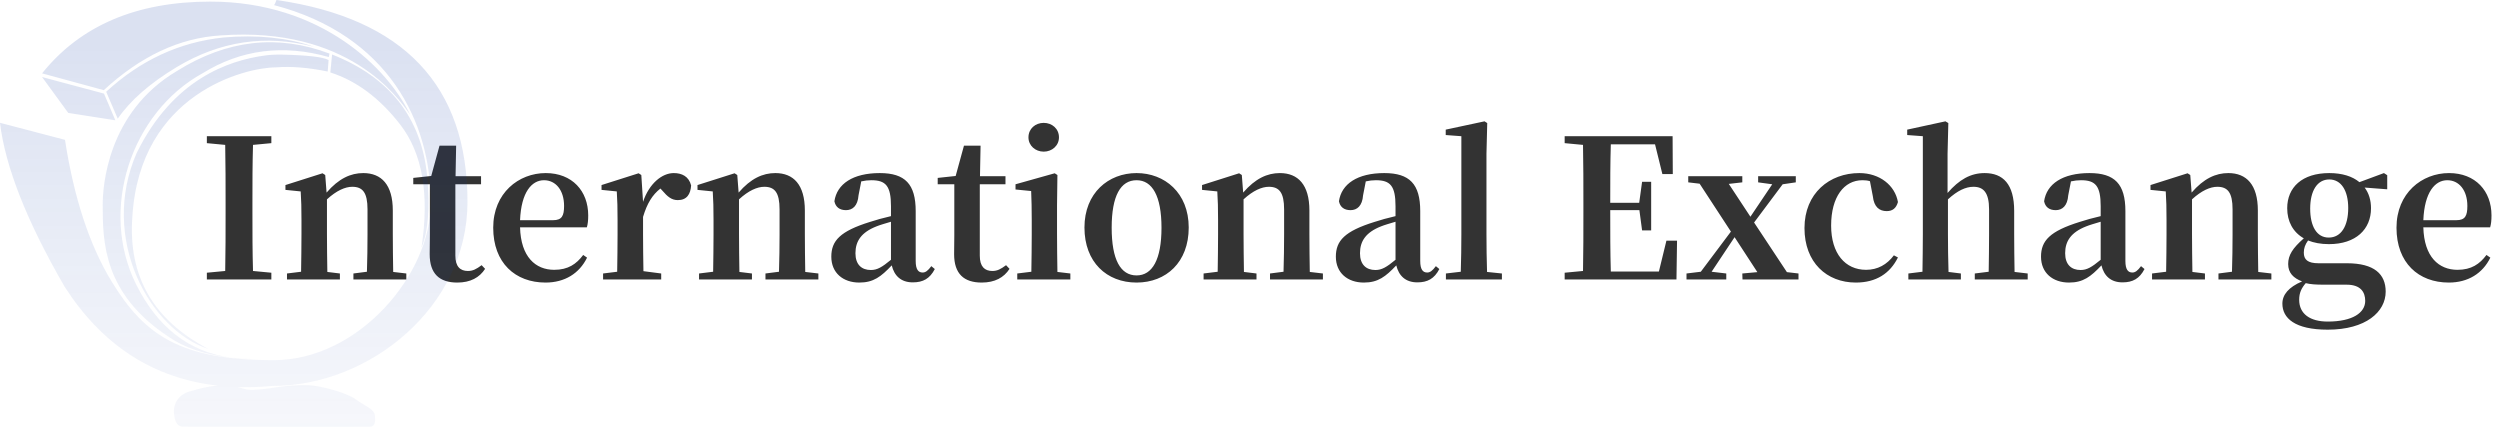
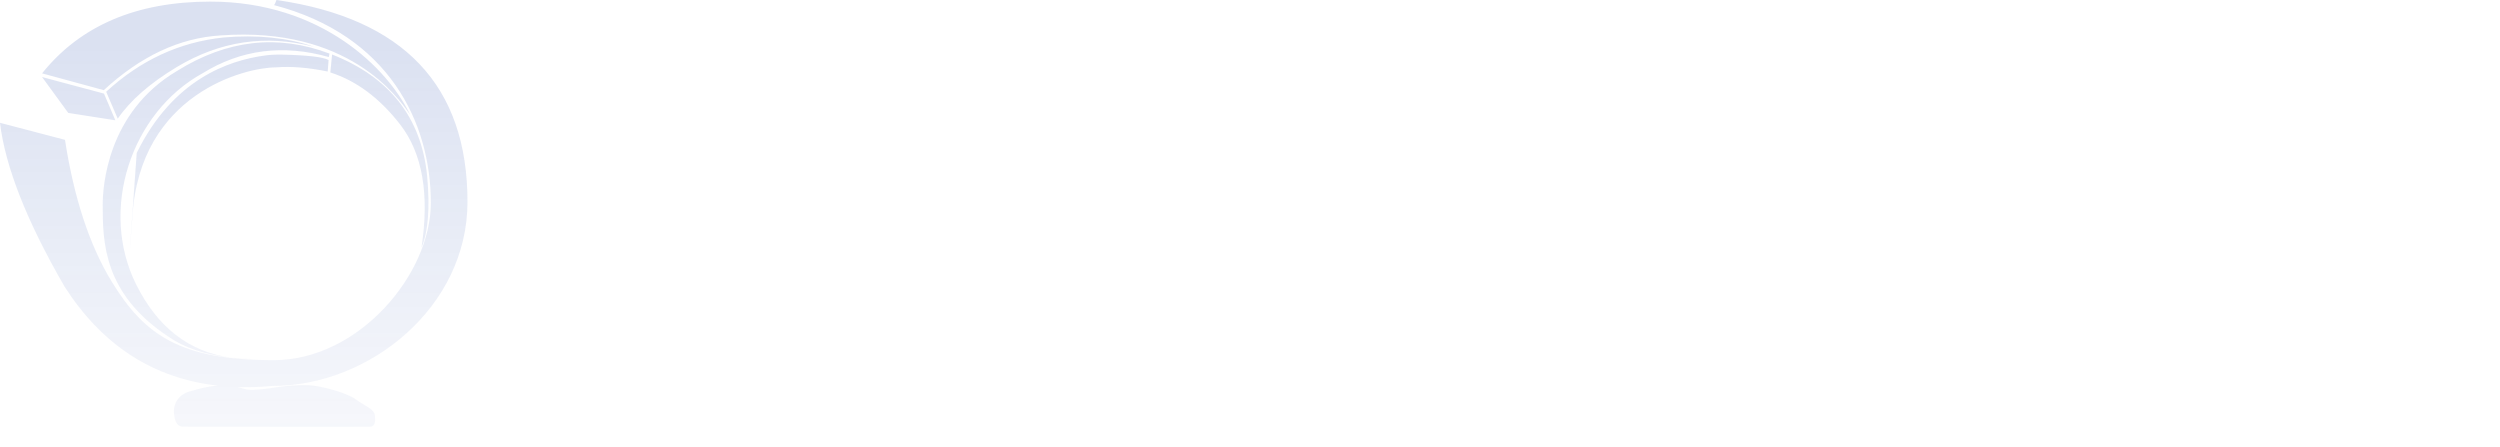
<svg xmlns="http://www.w3.org/2000/svg" fill="none" version="1.1" width="492" height="88" viewBox="0 0 492 88">
  <defs>
    <linearGradient x1="0.5" y1="0.097" x2="0.5" y2="1.298" id="master_svg0_171_5228">
      <stop offset="0%" stop-color="#0D37A3" stop-opacity="0.15" />
      <stop offset="100%" stop-color="#0D37A3" stop-opacity="0" />
    </linearGradient>
  </defs>
  <g>
    <g>
-       <path d="M53.402,28.172L53.402,26.804L40.71,26.804L40.71,28.172L44.32,28.514C44.396,32.352,44.396,36.19,44.396,39.99L44.396,41.852C44.396,45.728,44.396,49.566,44.32,53.328L40.71,53.67L40.71,55L53.402,55L53.402,53.67L49.792,53.328C49.678,49.528,49.678,45.652,49.678,41.852L49.678,39.99C49.678,36.114,49.678,32.314,49.792,28.514L53.402,28.172ZM77.38,53.518C77.342,51.352,77.304,48.236,77.304,46.07L77.304,41.434C77.304,36.342,75.062,34.062,71.49,34.062C69.02,34.062,66.664,35.126,64.27,37.9L64.004,34.442L63.472,34.1L56.176,36.418L56.176,37.368L59.178,37.672C59.292,39.496,59.33,40.864,59.33,43.334L59.33,46.07C59.33,48.16,59.292,51.314,59.254,53.48L56.48,53.822L56.48,55L66.892,55L66.892,53.822L64.422,53.518C64.384,51.352,64.346,48.16,64.346,46.07L64.346,39.23C66.208,37.52,67.918,36.76,69.324,36.76C71.376,36.76,72.326,37.9,72.326,41.206L72.326,46.07C72.326,48.236,72.288,51.352,72.212,53.48L69.552,53.822L69.552,55L79.964,55L79.964,53.822L77.38,53.518ZM94.784,52.188C93.758,52.948,93.074,53.328,92.086,53.328C90.566,53.328,89.616,52.454,89.616,50.326L89.616,36.266L94.67,36.266L94.67,34.67L89.654,34.67L89.768,28.666L86.5,28.666L84.866,34.632L81.332,35.012L81.332,36.266L84.6,36.266L84.6,46.222C84.6,47.742,84.562,48.806,84.562,50.022C84.562,53.898,86.5,55.608,89.996,55.608C92.58,55.608,94.366,54.62,95.468,52.91L94.784,52.188ZM102.346,43.334C102.574,37.786,104.664,35.468,107.058,35.468C109.376,35.468,111.01,37.444,111.01,40.522C111.01,42.46,110.592,43.334,108.844,43.334L102.346,43.334ZM115.494,44.74C115.684,44.094,115.76,43.372,115.76,42.384C115.76,37.596,112.606,34.062,107.4,34.062C102.08,34.062,97.064,37.976,97.064,44.816C97.064,51.732,101.396,55.608,107.362,55.608C111.124,55.608,114.012,53.822,115.532,50.706L114.772,50.174C113.442,51.96,111.808,53.1,109.072,53.1C105.386,53.1,102.498,50.554,102.346,44.74L115.494,44.74ZM126.21,34.442L125.678,34.1L118.382,36.418L118.382,37.368L121.384,37.672C121.498,39.496,121.536,40.864,121.536,43.334L121.536,46.07C121.536,48.16,121.498,51.314,121.46,53.48L118.686,53.822L118.686,55L130.124,55L130.124,53.822L126.628,53.366C126.59,51.2,126.552,48.122,126.552,46.07L126.552,42.688C127.35,40.028,128.376,38.356,129.972,37.102L130.39,37.558C131.34,38.66,132.138,39.382,133.392,39.382C135.178,39.382,135.9,38.204,136.014,36.494C135.558,34.708,134.19,34.062,132.594,34.062C130.314,34.062,127.768,36.076,126.552,39.724L126.21,34.442ZM158.472,53.518C158.434,51.352,158.396,48.236,158.396,46.07L158.396,41.434C158.396,36.342,156.154,34.062,152.582,34.062C150.112,34.062,147.756,35.126,145.362,37.9L145.096,34.442L144.564,34.1L137.268,36.418L137.268,37.368L140.27,37.672C140.384,39.496,140.422,40.864,140.422,43.334L140.422,46.07C140.422,48.16,140.384,51.314,140.346,53.48L137.572,53.822L137.572,55L147.984,55L147.984,53.822L145.514,53.518C145.476,51.352,145.438,48.16,145.438,46.07L145.438,39.23C147.3,37.52,149.01,36.76,150.416,36.76C152.468,36.76,153.418,37.9,153.418,41.206L153.418,46.07C153.418,48.236,153.38,51.352,153.304,53.48L150.644,53.822L150.644,55L161.056,55L161.056,53.822L158.472,53.518ZM175.344,51.124C173.596,52.568,172.646,53.138,171.392,53.138C169.568,53.138,168.352,52.074,168.352,49.832C168.352,47.476,169.492,45.728,172.494,44.55C173.14,44.284,174.204,43.98,175.344,43.638L175.344,51.124ZM183.286,52.378C182.602,53.29,182.146,53.632,181.576,53.632C180.74,53.632,180.208,53.062,180.208,51.352L180.208,41.548C180.208,36.228,178.118,34.062,173.14,34.062C167.858,34.062,164.704,36.19,164.21,39.61C164.438,40.75,165.236,41.358,166.49,41.358C167.782,41.358,168.808,40.522,168.96,38.432L169.492,35.696C170.176,35.544,170.822,35.468,171.468,35.468C174.318,35.468,175.344,36.57,175.344,40.598L175.344,42.536C173.862,42.878,172.342,43.296,171.202,43.676C165.35,45.5,163.602,47.362,163.602,50.516C163.602,53.708,165.92,55.608,169.112,55.608C171.924,55.608,173.406,54.43,175.496,52.226C175.99,54.278,177.32,55.57,179.638,55.57C181.652,55.57,182.982,54.848,183.97,52.948L183.286,52.378ZM197.992,52.188C196.966,52.948,196.282,53.328,195.294,53.328C193.774,53.328,192.824,52.454,192.824,50.326L192.824,36.266L197.878,36.266L197.878,34.67L192.862,34.67L192.976,28.666L189.708,28.666L188.074,34.632L184.54,35.012L184.54,36.266L187.808,36.266L187.808,46.222C187.808,47.742,187.77,48.806,187.77,50.022C187.77,53.898,189.708,55.608,193.204,55.608C195.788,55.608,197.574,54.62,198.676,52.91L197.992,52.188ZM205.402,29.844C207.036,29.844,208.404,28.666,208.404,27.032C208.404,25.322,207.036,24.182,205.402,24.182C203.768,24.182,202.4,25.322,202.4,27.032C202.4,28.666,203.768,29.844,205.402,29.844ZM208.1,53.518C208.062,51.352,208.024,48.16,208.024,46.07L208.024,40.37L208.1,34.442L207.568,34.1L199.854,36.266L199.854,37.292L202.932,37.596C203.008,39.496,203.046,40.94,203.046,43.372L203.046,46.07C203.046,48.16,203.008,51.314,202.97,53.48L200.196,53.822L200.196,55L210.646,55L210.646,53.822L208.1,53.518ZM223.68,55.608C229.494,55.608,233.94,51.618,233.94,44.778C233.94,37.938,229.19,34.062,223.68,34.062C218.132,34.062,213.42,37.976,213.42,44.778C213.42,51.58,217.79,55.608,223.68,55.608ZM223.68,54.202C220.526,54.202,218.778,51.124,218.778,44.816C218.778,38.546,220.526,35.468,223.68,35.468C226.758,35.468,228.582,38.546,228.582,44.816C228.582,51.124,226.758,54.202,223.68,54.202ZM257.766,53.518C257.728,51.352,257.69,48.236,257.69,46.07L257.69,41.434C257.69,36.342,255.448,34.062,251.876,34.062C249.406,34.062,247.05,35.126,244.656,37.9L244.39,34.442L243.858,34.1L236.562,36.418L236.562,37.368L239.564,37.672C239.678,39.496,239.716,40.864,239.716,43.334L239.716,46.07C239.716,48.16,239.678,51.314,239.64,53.48L236.866,53.822L236.866,55L247.278,55L247.278,53.822L244.808,53.518C244.77,51.352,244.732,48.16,244.732,46.07L244.732,39.23C246.594,37.52,248.304,36.76,249.71,36.76C251.762,36.76,252.712,37.9,252.712,41.206L252.712,46.07C252.712,48.236,252.674,51.352,252.598,53.48L249.938,53.822L249.938,55L260.35,55L260.35,53.822L257.766,53.518ZM274.638,51.124C272.89,52.568,271.94,53.138,270.686,53.138C268.862,53.138,267.646,52.074,267.646,49.832C267.646,47.476,268.786,45.728,271.788,44.55C272.434,44.284,273.498,43.98,274.638,43.638L274.638,51.124ZM282.58,52.378C281.896,53.29,281.44,53.632,280.87,53.632C280.034,53.632,279.502,53.062,279.502,51.352L279.502,41.548C279.502,36.228,277.412,34.062,272.434,34.062C267.152,34.062,263.998,36.19,263.504,39.61C263.732,40.75,264.53,41.358,265.784,41.358C267.076,41.358,268.102,40.522,268.254,38.432L268.786,35.696C269.47,35.544,270.116,35.468,270.762,35.468C273.612,35.468,274.638,36.57,274.638,40.598L274.638,42.536C273.156,42.878,271.636,43.296,270.496,43.676C264.644,45.5,262.896,47.362,262.896,50.516C262.896,53.708,265.214,55.608,268.406,55.608C271.218,55.608,272.7,54.43,274.79,52.226C275.284,54.278,276.614,55.57,278.932,55.57C280.946,55.57,282.276,54.848,283.264,52.948L282.58,52.378ZM292.65,53.518C292.574,51.086,292.536,48.464,292.536,46.07L292.536,30.262L292.688,24.22L292.156,23.878L284.518,25.512L284.518,26.576L287.596,26.804L287.596,46.07C287.596,48.464,287.558,51.086,287.482,53.48L284.556,53.822L284.556,55L295.576,55L295.576,53.822L292.65,53.518ZM327.952,47.362L326.47,53.442L317.008,53.442C316.894,49.566,316.894,45.652,316.894,41.358L322.632,41.358L323.164,45.348L324.95,45.348L324.95,35.772L323.164,35.772L322.594,39.914L316.894,39.914C316.894,35.924,316.894,32.124,317.008,28.4L325.71,28.4L327.154,34.252L329.206,34.252L329.168,26.804L307.926,26.804L307.926,28.172L311.536,28.514C311.612,32.352,311.612,36.19,311.612,39.99L311.612,41.852C311.612,45.728,311.612,49.566,311.536,53.328L307.926,53.67L307.926,55L329.928,55L330.042,47.362L327.952,47.362ZM351.664,53.556L345.204,43.79L350.828,36.266L353.412,35.886L353.412,34.67L346.002,34.67L346.002,35.886L348.776,36.266L344.482,42.65L340.226,36.19L342.886,35.886L342.886,34.67L332.246,34.67L332.246,35.886L334.488,36.152L340.644,45.576L334.716,53.48L331.904,53.822L331.904,55L339.732,55L339.732,53.822L336.844,53.48L341.366,46.678L345.85,53.556L342.886,53.822L342.924,55L353.944,55L353.944,53.822L351.664,53.556ZM368.574,38.622C368.802,40.75,369.866,41.548,371.31,41.548C372.45,41.548,373.172,40.978,373.514,39.762C372.944,36.494,369.942,34.062,365.914,34.062C360.062,34.062,355.122,38.014,355.122,44.892C355.122,51.656,359.492,55.608,365.23,55.608C369.22,55.608,371.956,53.822,373.514,50.668L372.716,50.25C371.348,52.074,369.524,53.1,367.244,53.1C363.14,53.1,360.366,49.908,360.366,44.398C360.366,38.736,362.912,35.468,366.522,35.468C367.016,35.468,367.51,35.506,368.004,35.658L368.574,38.622ZM396.466,53.518C396.428,51.352,396.39,48.236,396.39,46.07L396.39,41.51C396.39,36.228,394.186,34.062,390.576,34.062C387.802,34.062,385.56,35.354,383.28,37.976L383.28,30.262L383.432,24.22L382.862,23.878L375.338,25.512L375.338,26.576L378.416,26.804L378.416,46.07C378.416,48.16,378.378,51.314,378.34,53.48L375.566,53.822L375.566,55L385.902,55L385.902,53.822L383.47,53.518C383.394,51.352,383.356,48.16,383.356,46.07L383.356,39.23C385.218,37.52,386.852,36.76,388.372,36.76C390.348,36.76,391.45,37.9,391.45,41.206L391.45,46.07C391.45,48.236,391.412,51.352,391.374,53.48L388.638,53.822L388.638,55L399.05,55L399.05,53.822L396.466,53.518ZM413.414,51.124C411.666,52.568,410.716,53.138,409.462,53.138C407.638,53.138,406.422,52.074,406.422,49.832C406.422,47.476,407.562,45.728,410.564,44.55C411.21,44.284,412.274,43.98,413.414,43.638L413.414,51.124ZM421.356,52.378C420.672,53.29,420.216,53.632,419.646,53.632C418.81,53.632,418.278,53.062,418.278,51.352L418.278,41.548C418.278,36.228,416.188,34.062,411.21,34.062C405.928,34.062,402.774,36.19,402.28,39.61C402.508,40.75,403.306,41.358,404.56,41.358C405.852,41.358,406.878,40.522,407.03,38.432L407.562,35.696C408.246,35.544,408.892,35.468,409.538,35.468C412.388,35.468,413.414,36.57,413.414,40.598L413.414,42.536C411.932,42.878,410.412,43.296,409.272,43.676C403.42,45.5,401.672,47.362,401.672,50.516C401.672,53.708,403.99,55.608,407.182,55.608C409.994,55.608,411.476,54.43,413.566,52.226C414.06,54.278,415.39,55.57,417.708,55.57C419.722,55.57,421.052,54.848,422.04,52.948L421.356,52.378ZM444.422,53.518C444.384,51.352,444.346,48.236,444.346,46.07L444.346,41.434C444.346,36.342,442.104,34.062,438.532,34.062C436.062,34.062,433.706,35.126,431.312,37.9L431.046,34.442L430.514,34.1L423.218,36.418L423.218,37.368L426.22,37.672C426.334,39.496,426.372,40.864,426.372,43.334L426.372,46.07C426.372,48.16,426.334,51.314,426.296,53.48L423.522,53.822L423.522,55L433.934,55L433.934,53.822L431.464,53.518C431.426,51.352,431.388,48.16,431.388,46.07L431.388,39.23C433.25,37.52,434.96,36.76,436.366,36.76C438.418,36.76,439.368,37.9,439.368,41.206L439.368,46.07C439.368,48.236,439.33,51.352,439.254,53.48L436.594,53.822L436.594,55L447.006,55L447.006,53.822L444.422,53.518ZM458.292,46.754C455.936,46.754,454.644,44.55,454.644,41.054C454.644,37.52,456.05,35.316,458.406,35.316C460.724,35.316,462.13,37.482,462.13,40.94C462.13,44.512,460.724,46.754,458.292,46.754ZM461.826,56.026C464.562,56.026,465.474,57.47,465.474,59.218C465.474,61.536,463.004,63.284,458.102,63.284C454.644,63.284,452.478,61.802,452.478,58.99C452.478,57.66,452.896,56.748,453.77,55.722C454.72,55.95,455.67,56.026,457.418,56.026L461.826,56.026ZM469.806,34.48L469.16,34.062L464.334,35.848C462.966,34.708,460.952,34.062,458.406,34.062C453.048,34.062,450.122,36.874,450.122,40.978C450.122,43.6,451.262,45.69,453.39,46.906C451.186,48.844,450.312,50.212,450.312,51.96C450.312,53.708,451.338,54.734,453.048,55.38C450.388,56.52,449.172,58.002,449.172,59.75C449.172,62.6,451.604,64.88,458.102,64.88C465.588,64.88,469.502,61.384,469.502,57.394C469.502,53.974,467.298,51.808,461.864,51.808L456.278,51.808C454.15,51.808,453.39,51.086,453.39,49.718C453.39,48.844,453.656,48.122,454.226,47.324C455.366,47.78,456.734,48.046,458.33,48.046C463.65,48.046,466.614,45.12,466.614,40.978C466.614,39.42,466.196,38.014,465.36,36.912L469.806,37.254L469.806,34.48ZM476.912,43.334C477.14,37.786,479.23,35.468,481.624,35.468C483.942,35.468,485.576,37.444,485.576,40.522C485.576,42.46,485.158,43.334,483.41,43.334L476.912,43.334ZM490.06,44.74C490.25,44.094,490.326,43.372,490.326,42.384C490.326,37.596,487.172,34.062,481.966,34.062C476.646,34.062,471.63,37.976,471.63,44.816C471.63,51.732,475.962,55.608,481.928,55.608C485.69,55.608,488.578,53.822,490.098,50.706L489.338,50.174C488.008,51.96,486.374,53.1,483.638,53.1C479.952,53.1,477.064,50.554,476.912,44.74L490.06,44.74Z" fill="#333333" fill-opacity="1" />
-     </g>
+       </g>
    <g>
-       <path d="M12.787,27.519L0,24.169Q1.545,37.114,12.701,56.396Q23.828,73.768,42.898,75.902C40.767,76.028,38.95,76.564,37.289,77.055L37.204,77.08C35.058,77.714,33.943,79.615,34.286,81.697Q34.543,83.96,36.002,83.96C36.285,83.96,37.461,83.962,39.231,83.966C48.185,83.985,72.346,84.035,72.991,83.96C73.763,83.869,73.935,82.964,73.763,81.697C73.592,80.429,71.618,79.796,69.902,78.528C68.185,77.261,63.036,75.903,60.719,75.813C58.402,75.722,56.084,75.994,54.711,76.175C53.338,76.356,52.051,76.627,49.905,76.718C48.827,76.763,48.291,76.603,47.642,76.409C47.388,76.334,47.117,76.252,46.789,76.177Q50.143,76.28,53.724,75.948C72.69,75.948,92,60.469,92,39.739Q92,5.431,54.41,0Q54.067,0.996,53.895,0.996C76.466,6.88,84.791,24.079,84.791,39.92C84.791,54.042,70.545,70.879,53.895,70.879C35.616,70.879,28.492,66.082,21.97,55.4Q15.448,44.718,12.787,27.519ZM8.281,14.438Q19.61,0.317,41.408,0.317C63.207,0.317,76.337,13.443,80.714,22.585C80.655,22.503,80.585,22.402,80.503,22.285C78.389,19.254,68.545,5.14,43.425,6.97Q31.324,7.694,20.425,17.742L8.281,14.438ZM20.896,18.059Q31.023,8.735,43.982,7.378Q53.895,6.518,61.747,9.188Q47.544,5.522,34.757,13.216Q26.886,17.952,23.171,23.355L20.896,18.059ZM34.8,13.986Q49.562,4.752,64.838,10.546L64.709,11.225Q51.235,7.423,39.907,14.393C25.746,22.178,19.482,41.278,26.776,55.943Q33.074,68.604,45.29,70.368Q37.77,69.5,33.084,66.217C20.383,57.799,20.211,47.66,20.211,40.328C20.211,36.796,21.069,22.133,34.8,13.986ZM45.29,70.368Q47.205,70.589,49.304,70.653Q47.223,70.647,45.29,70.368ZM65.353,10.727Q82.346,17.426,84.062,34.625Q84.92,44.13,82.946,48.746Q85.349,32.995,78.741,24.486Q72.711,16.721,65.01,14.257L65.353,10.727ZM64.493,14.076L64.665,11.813Q63.05,10.921,55.523,10.749C54.394,10.723,53.263,10.767,52.143,10.92C44.926,11.904,34.027,15.615,26.904,30.099C19.523,46.936,29.479,64.95,40.979,68.661Q24.758,60.152,26.046,42.681C27.505,18.331,48.359,13.262,54.281,13.262Q58.743,12.899,64.493,14.076ZM8.281,15.162L20.468,18.421L22.699,23.672L13.431,22.223L8.281,15.162Z" fill-rule="evenodd" fill="url(#master_svg0_171_5228)" fill-opacity="1" style="mix-blend-mode:passthrough" />
+       <path d="M12.787,27.519L0,24.169Q1.545,37.114,12.701,56.396Q23.828,73.768,42.898,75.902C40.767,76.028,38.95,76.564,37.289,77.055L37.204,77.08C35.058,77.714,33.943,79.615,34.286,81.697Q34.543,83.96,36.002,83.96C36.285,83.96,37.461,83.962,39.231,83.966C48.185,83.985,72.346,84.035,72.991,83.96C73.763,83.869,73.935,82.964,73.763,81.697C73.592,80.429,71.618,79.796,69.902,78.528C68.185,77.261,63.036,75.903,60.719,75.813C58.402,75.722,56.084,75.994,54.711,76.175C53.338,76.356,52.051,76.627,49.905,76.718C48.827,76.763,48.291,76.603,47.642,76.409C47.388,76.334,47.117,76.252,46.789,76.177Q50.143,76.28,53.724,75.948C72.69,75.948,92,60.469,92,39.739Q92,5.431,54.41,0Q54.067,0.996,53.895,0.996C76.466,6.88,84.791,24.079,84.791,39.92C84.791,54.042,70.545,70.879,53.895,70.879C35.616,70.879,28.492,66.082,21.97,55.4Q15.448,44.718,12.787,27.519ZM8.281,14.438Q19.61,0.317,41.408,0.317C63.207,0.317,76.337,13.443,80.714,22.585C80.655,22.503,80.585,22.402,80.503,22.285C78.389,19.254,68.545,5.14,43.425,6.97Q31.324,7.694,20.425,17.742L8.281,14.438ZM20.896,18.059Q31.023,8.735,43.982,7.378Q53.895,6.518,61.747,9.188Q47.544,5.522,34.757,13.216Q26.886,17.952,23.171,23.355L20.896,18.059ZM34.8,13.986Q49.562,4.752,64.838,10.546L64.709,11.225Q51.235,7.423,39.907,14.393C25.746,22.178,19.482,41.278,26.776,55.943Q33.074,68.604,45.29,70.368Q37.77,69.5,33.084,66.217C20.383,57.799,20.211,47.66,20.211,40.328C20.211,36.796,21.069,22.133,34.8,13.986ZM45.29,70.368Q47.205,70.589,49.304,70.653Q47.223,70.647,45.29,70.368ZM65.353,10.727Q82.346,17.426,84.062,34.625Q84.92,44.13,82.946,48.746Q85.349,32.995,78.741,24.486Q72.711,16.721,65.01,14.257L65.353,10.727ZM64.493,14.076L64.665,11.813Q63.05,10.921,55.523,10.749C54.394,10.723,53.263,10.767,52.143,10.92C44.926,11.904,34.027,15.615,26.904,30.099Q24.758,60.152,26.046,42.681C27.505,18.331,48.359,13.262,54.281,13.262Q58.743,12.899,64.493,14.076ZM8.281,15.162L20.468,18.421L22.699,23.672L13.431,22.223L8.281,15.162Z" fill-rule="evenodd" fill="url(#master_svg0_171_5228)" fill-opacity="1" style="mix-blend-mode:passthrough" />
    </g>
  </g>
</svg>